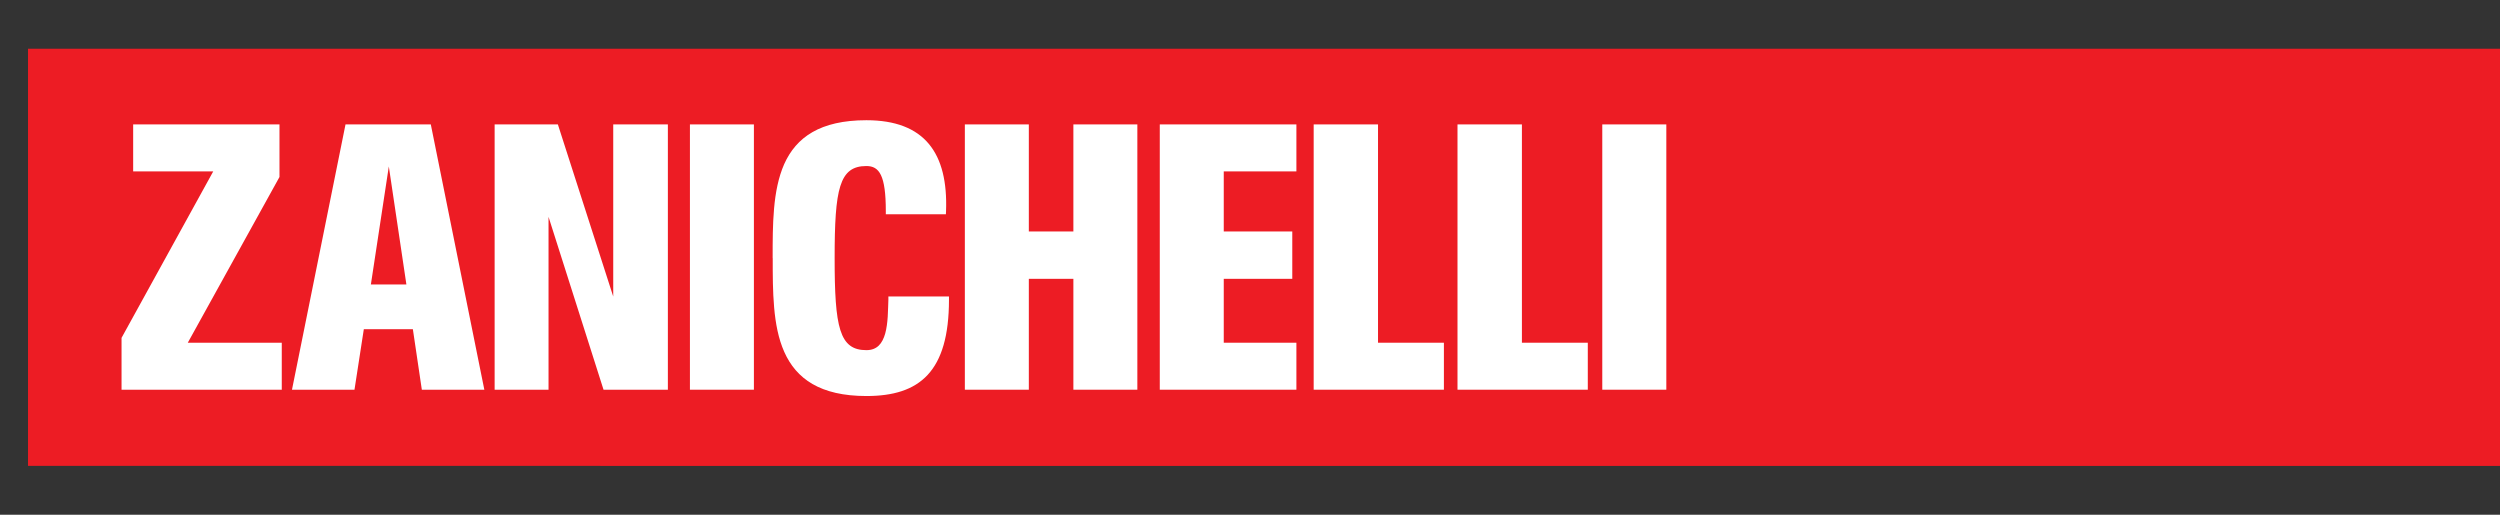
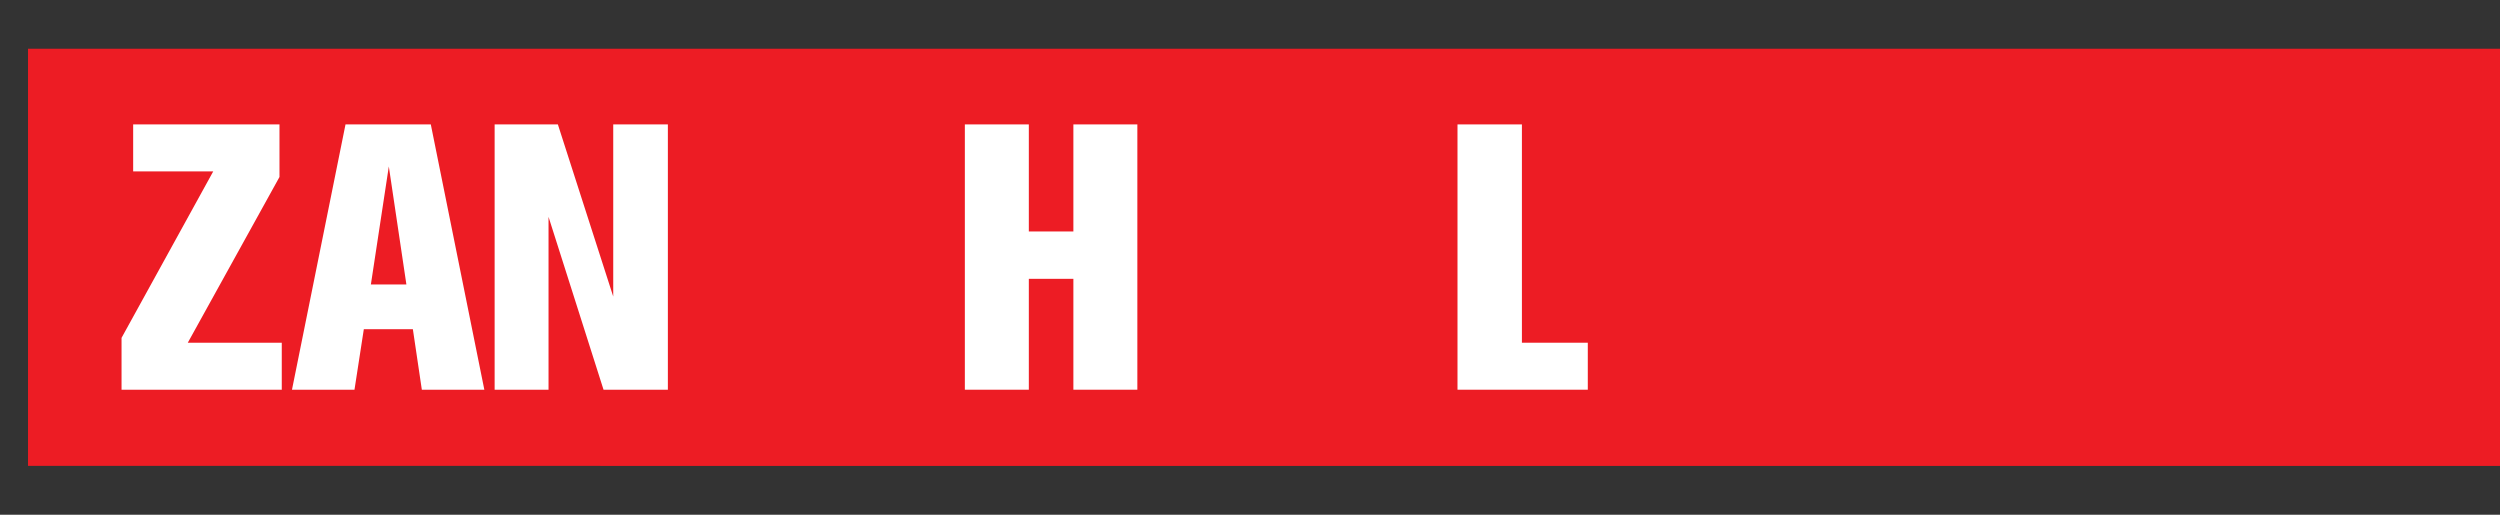
<svg xmlns="http://www.w3.org/2000/svg" id="Layer_1" version="1.1" viewBox="0 0 340 70">
  <rect x="0" y="0" width="340" height="70" fill="#333333" stroke="none" />
  <defs>
    <style>
      .st0 {
        fill: #fff;
      }

      .st1 {
        fill: #ed1c24;
      }
    </style>
  </defs>
  <polygon class="st1" points="3.81 6.63 340 6.63 340 63.37 3.81 63.36 3.81 6.63 3.81 6.63" />
  <polygon class="st0" points="18.11 23.31 29 23.31 16.53 45.95 16.53 53 38.32 53 38.32 46.61 25.54 46.61 38.01 24.07 38.01 16.92 18.11 16.92 18.11 23.31 18.11 23.31" />
-   <polygon class="st0" points="217.91 16.92 217.91 53 226.62 53 226.62 16.92 217.91 16.92 217.91 16.92" />
  <polygon class="st0" points="198.22 53 215.94 53 215.94 46.61 206.98 46.61 206.98 16.92 198.22 16.92 198.22 53 198.22 53" />
-   <polygon class="st0" points="178.66 53 196.37 53 196.37 46.61 187.41 46.61 187.41 16.92 178.66 16.92 178.66 53 178.66 53" />
-   <polygon class="st0" points="157.73 16.92 157.73 53 176.31 53 176.31 46.61 166.43 46.61 166.43 37.92 175.75 37.92 175.75 31.48 166.43 31.48 166.43 23.31 176.31 23.31 176.31 16.92 157.73 16.92 157.73 16.92" />
  <polygon class="st0" points="131.22 53 139.92 53 139.92 37.92 145.98 37.92 145.98 53 154.68 53 154.68 16.92 145.98 16.92 145.98 31.48 139.92 31.48 139.92 16.92 131.22 16.92 131.22 53 131.22 53" />
  <polygon class="st0" points="83.4 40.33 75.87 16.92 67.27 16.92 67.27 53 74.6 53 74.6 29.49 82.08 53 90.83 53 90.83 16.92 83.4 16.92 83.4 40.33 83.4 40.33" />
-   <path class="st0" d="M105.08,35.11c0-2.39,0-4.53.19-6.72.19-2.2.59-4.28,1.38-6.07,1.63-3.64,4.89-5.97,11.18-5.97,7.93,0,11.13,4.49,10.83,12.38l-.02.41h-8.17v-.43c0-4.86-.88-6.13-2.64-6.13-3.69,0-4.32,3.09-4.32,12.52s.64,12.52,4.32,12.52c1.46,0,2.17-.9,2.56-2.27.19-.7.29-1.49.34-2.29.05-.81.06-1.62.09-2.32v-.42h8.24v.43c0,9.8-3.98,13.11-11.22,13.11-6.3,0-9.56-2.36-11.18-6-.8-1.79-1.19-3.87-1.38-6.07-.19-2.19-.19-4.32-.19-6.68h0Z" />
  <path class="st0" d="M55.28,38.69h-4.84l2.44-16.05,2.39,16.05h0ZM39.71,53h8.5l1.27-8.23h6.67l1.22,8.23h8.5l-7.28-36.08h-11.6l-7.28,36.08h0Z" />
-   <polygon class="st0" points="93.83 16.92 93.83 53 102.53 53 102.53 16.92 93.83 16.92 93.83 16.92" />
</svg>